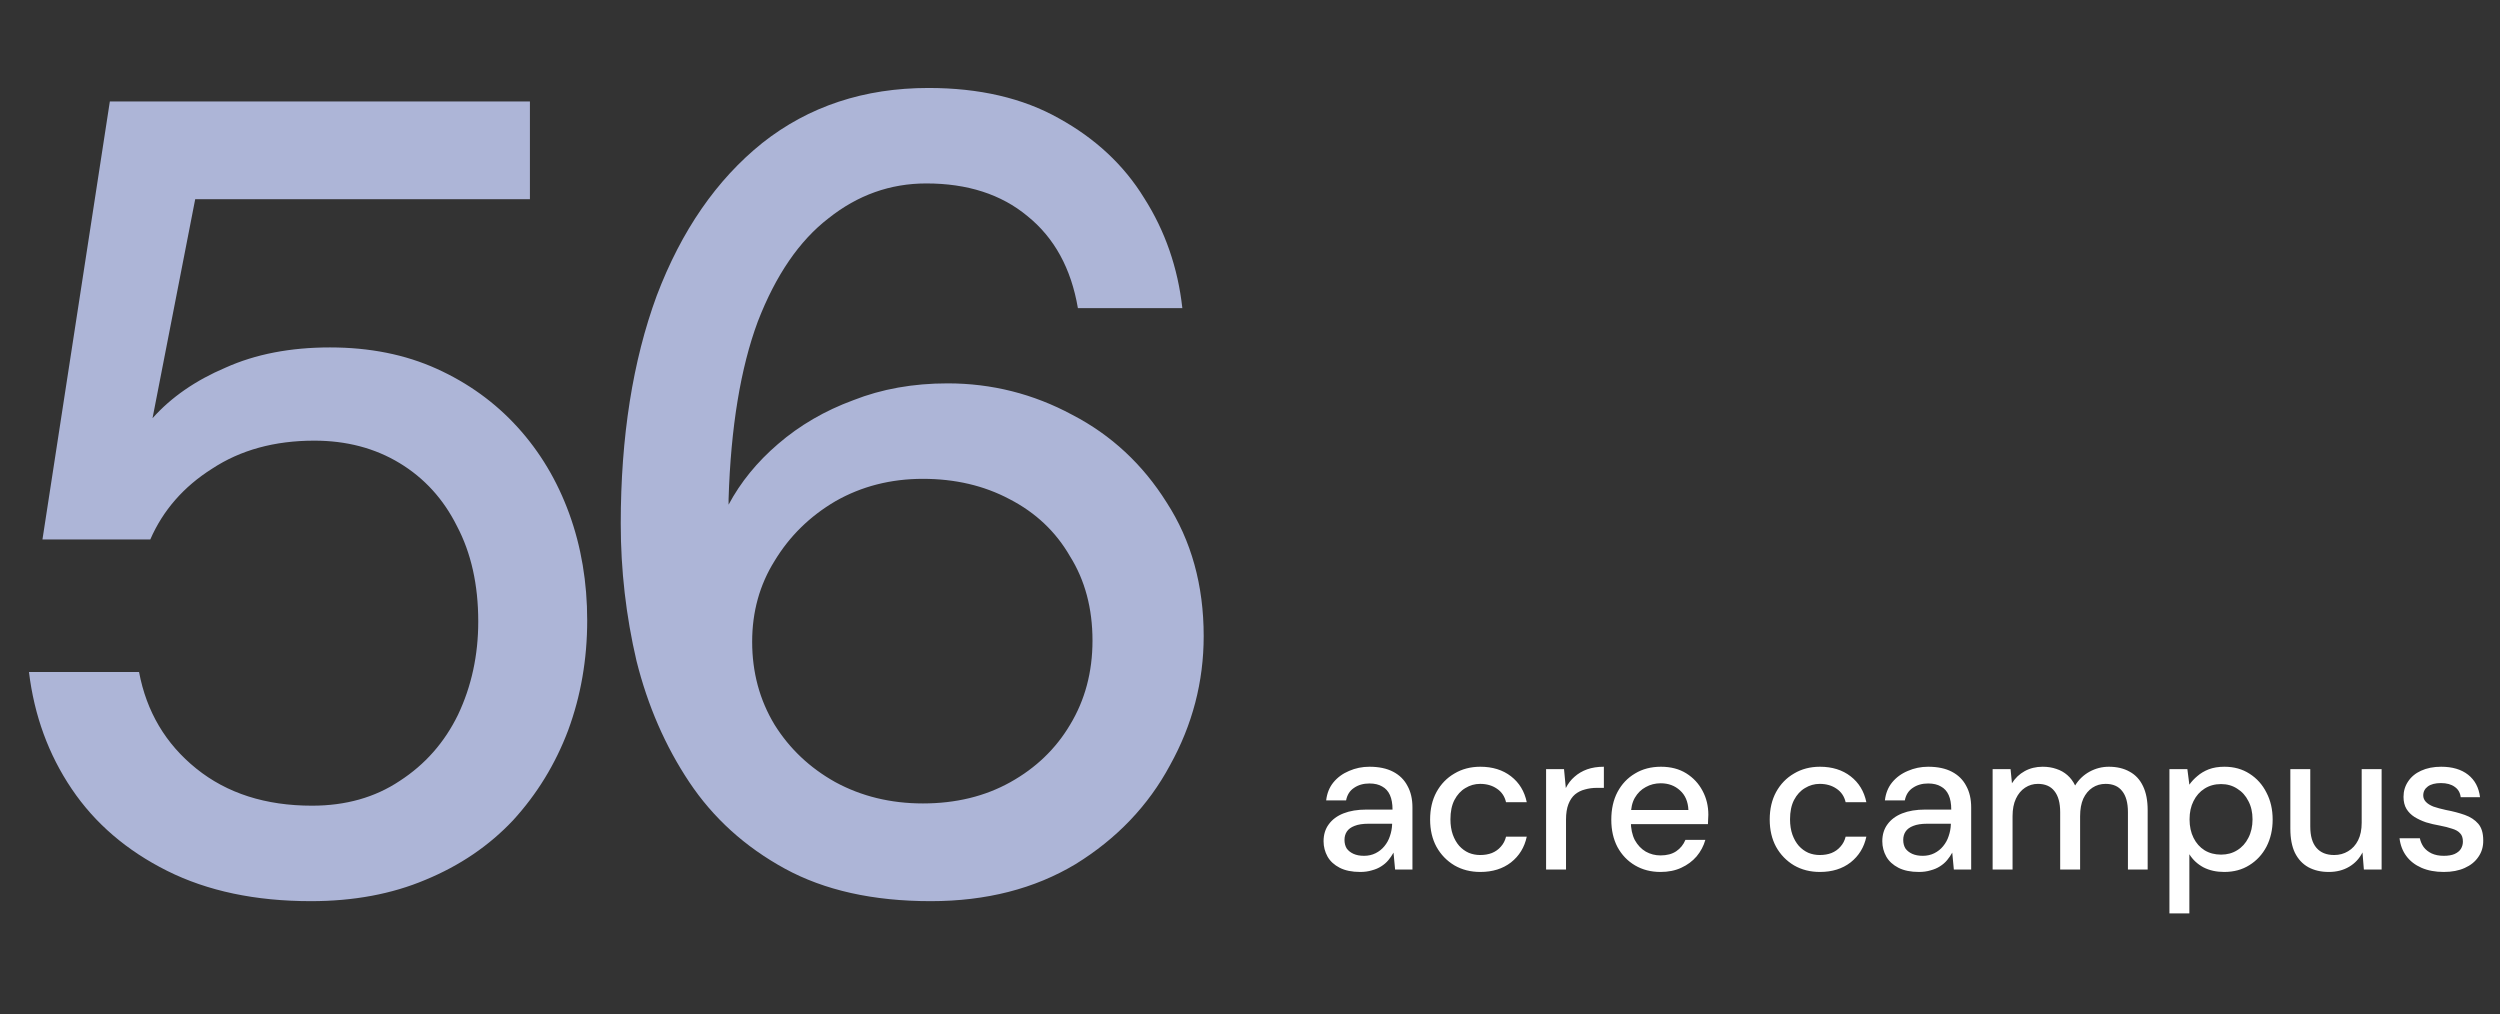
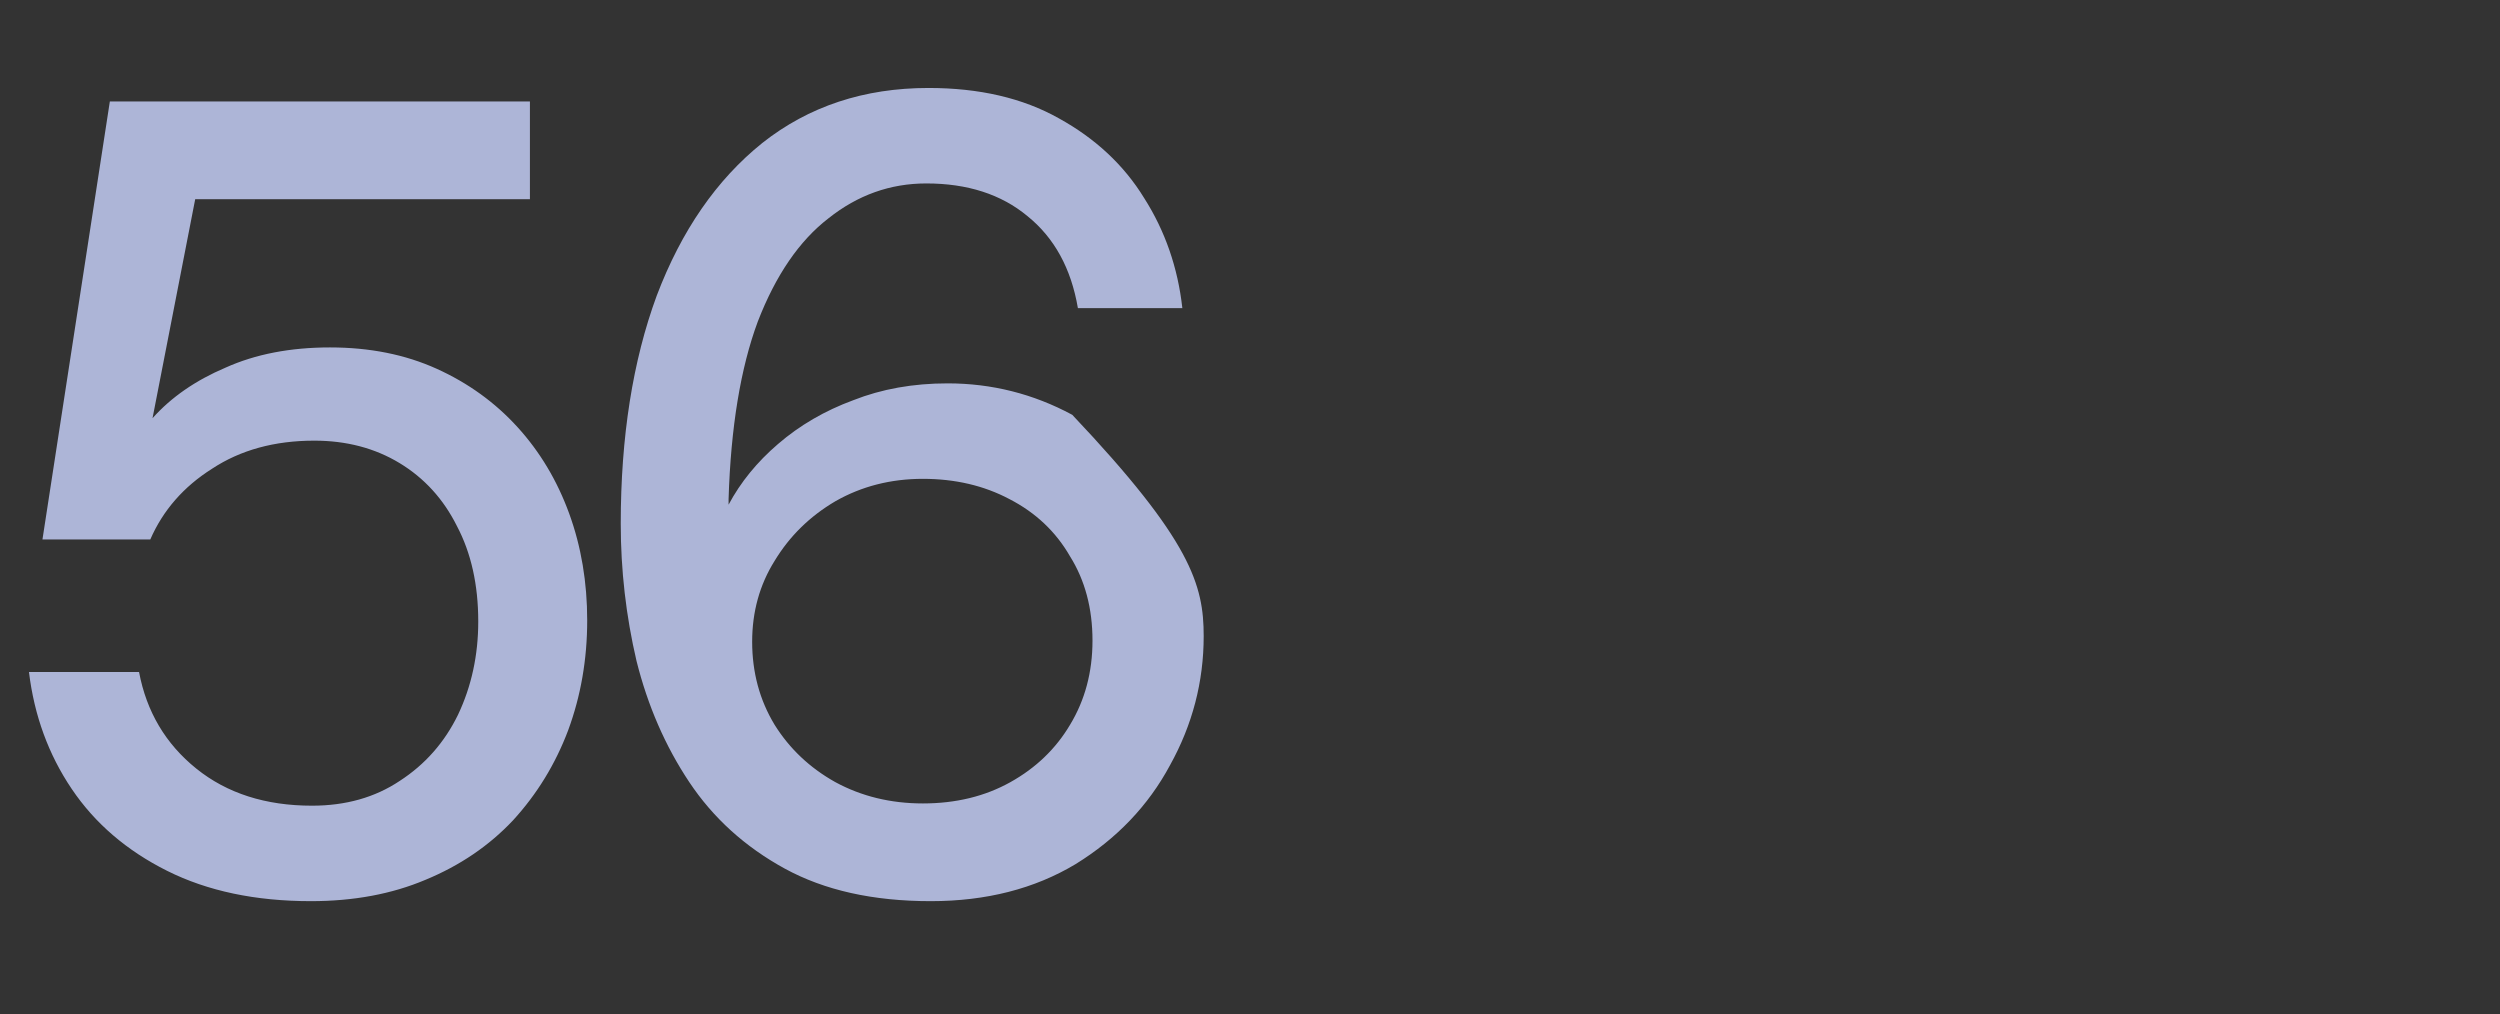
<svg xmlns="http://www.w3.org/2000/svg" width="276" height="112" viewBox="0 0 276 112" fill="none">
  <rect x="0" y="0" width="276" height="112" fill="#333333" stroke="none" />
-   <path d="M34.323 99.488C28.206 99.488 22.915 98.372 18.451 96.14C13.987 93.908 10.474 90.891 7.911 87.088C5.348 83.285 3.778 78.987 3.199 74.192H15.351C16.178 78.573 18.286 82.128 21.675 84.856C25.064 87.584 29.322 88.948 34.447 88.948C38.167 88.948 41.391 88.039 44.119 86.22C46.93 84.401 49.079 81.963 50.567 78.904C52.055 75.763 52.799 72.332 52.799 68.612C52.799 64.561 52.014 61.048 50.443 58.072C48.955 55.096 46.847 52.781 44.119 51.128C41.391 49.475 38.25 48.648 34.695 48.648C30.314 48.648 26.552 49.681 23.411 51.748C20.27 53.732 17.996 56.336 16.591 59.56H4.687L12.127 11.2H58.503V21.988H21.551L16.839 46.168C18.906 43.853 21.592 41.993 24.899 40.588C28.206 39.1 32.05 38.356 36.431 38.356C40.812 38.356 44.739 39.141 48.211 40.712C51.683 42.283 54.659 44.432 57.139 47.16C59.619 49.888 61.52 53.071 62.843 56.708C64.166 60.345 64.827 64.272 64.827 68.488C64.827 72.787 64.124 76.837 62.719 80.64C61.314 84.36 59.288 87.667 56.643 90.56C53.998 93.371 50.774 95.561 46.971 97.132C43.251 98.703 39.035 99.488 34.323 99.488ZM102.755 99.488C96.39 99.488 91.017 98.289 86.635 95.892C82.254 93.495 78.741 90.312 76.095 86.344C73.45 82.376 71.507 77.912 70.267 72.952C69.11 67.992 68.531 62.949 68.531 57.824C68.531 48.235 69.854 39.844 72.499 32.652C75.227 25.46 79.113 19.839 84.155 15.788C89.281 11.737 95.398 9.712 102.507 9.712C108.129 9.712 112.923 10.828 116.891 13.06C120.942 15.292 124.083 18.227 126.315 21.864C128.63 25.501 130.035 29.552 130.531 34.016H118.999C118.255 29.635 116.395 26.245 113.419 23.848C110.526 21.451 106.806 20.252 102.259 20.252C98.291 20.252 94.695 21.533 91.471 24.096C88.247 26.576 85.643 30.379 83.659 35.504C81.758 40.629 80.683 47.16 80.435 55.096C80.435 55.179 80.435 55.261 80.435 55.344C80.435 55.427 80.435 55.551 80.435 55.716C81.758 53.236 83.577 51.004 85.891 49.02C88.289 46.953 91.058 45.341 94.199 44.184C97.341 42.944 100.813 42.324 104.615 42.324C109.493 42.324 114.081 43.481 118.379 45.796C122.678 48.028 126.15 51.252 128.795 55.468C131.523 59.684 132.887 64.603 132.887 70.224C132.887 75.267 131.647 80.02 129.167 84.484C126.77 88.948 123.298 92.585 118.751 95.396C114.205 98.124 108.873 99.488 102.755 99.488ZM101.887 88.7C105.525 88.7 108.749 87.915 111.559 86.344C114.37 84.773 116.561 82.665 118.131 80.02C119.785 77.292 120.611 74.192 120.611 70.72C120.611 67.165 119.785 64.065 118.131 61.42C116.561 58.692 114.329 56.584 111.435 55.096C108.625 53.608 105.442 52.864 101.887 52.864C98.333 52.864 95.109 53.691 92.215 55.344C89.405 56.997 87.173 59.188 85.519 61.916C83.866 64.561 83.039 67.537 83.039 70.844C83.039 74.233 83.866 77.292 85.519 80.02C87.173 82.665 89.405 84.773 92.215 86.344C95.109 87.915 98.333 88.7 101.887 88.7Z" fill="#ADB5D7" />
-   <path d="M150.17 96.264C149.261 96.264 148.505 96.11 147.904 95.802C147.303 95.494 146.855 95.083 146.562 94.57C146.269 94.042 146.122 93.477 146.122 92.876C146.122 92.143 146.313 91.519 146.694 91.006C147.075 90.478 147.618 90.075 148.322 89.796C149.026 89.517 149.869 89.378 150.852 89.378H153.734C153.734 88.733 153.639 88.197 153.448 87.772C153.257 87.347 152.971 87.031 152.59 86.826C152.223 86.606 151.754 86.496 151.182 86.496C150.522 86.496 149.957 86.657 149.488 86.98C149.019 87.288 148.725 87.75 148.608 88.366H146.408C146.496 87.589 146.76 86.929 147.2 86.386C147.655 85.829 148.234 85.403 148.938 85.11C149.642 84.802 150.39 84.648 151.182 84.648C152.223 84.648 153.096 84.831 153.8 85.198C154.504 85.565 155.032 86.085 155.384 86.76C155.751 87.42 155.934 88.212 155.934 89.136V96H154.02L153.844 94.13C153.683 94.423 153.492 94.702 153.272 94.966C153.052 95.23 152.788 95.457 152.48 95.648C152.187 95.839 151.842 95.985 151.446 96.088C151.065 96.205 150.639 96.264 150.17 96.264ZM150.588 94.482C151.057 94.482 151.483 94.387 151.864 94.196C152.245 94.005 152.568 93.749 152.832 93.426C153.111 93.089 153.316 92.715 153.448 92.304C153.595 91.879 153.675 91.446 153.69 91.006V90.94H151.072C150.441 90.94 149.928 91.021 149.532 91.182C149.151 91.329 148.872 91.534 148.696 91.798C148.52 92.062 148.432 92.37 148.432 92.722C148.432 93.089 148.513 93.404 148.674 93.668C148.85 93.917 149.099 94.115 149.422 94.262C149.745 94.409 150.133 94.482 150.588 94.482ZM163.428 96.264C162.357 96.264 161.404 96.022 160.568 95.538C159.732 95.039 159.072 94.357 158.588 93.492C158.119 92.627 157.884 91.622 157.884 90.478C157.884 89.319 158.119 88.307 158.588 87.442C159.072 86.562 159.732 85.88 160.568 85.396C161.404 84.897 162.357 84.648 163.428 84.648C164.777 84.648 165.907 85 166.816 85.704C167.725 86.408 168.305 87.361 168.554 88.564H166.266C166.119 87.919 165.782 87.42 165.254 87.068C164.741 86.716 164.125 86.54 163.406 86.54C162.819 86.54 162.277 86.694 161.778 87.002C161.279 87.295 160.876 87.735 160.568 88.322C160.275 88.894 160.128 89.605 160.128 90.456C160.128 91.087 160.216 91.651 160.392 92.15C160.568 92.634 160.803 93.045 161.096 93.382C161.404 93.719 161.756 93.976 162.152 94.152C162.548 94.313 162.966 94.394 163.406 94.394C163.89 94.394 164.323 94.321 164.704 94.174C165.1 94.013 165.43 93.778 165.694 93.47C165.973 93.162 166.163 92.795 166.266 92.37H168.554C168.305 93.543 167.725 94.489 166.816 95.208C165.907 95.912 164.777 96.264 163.428 96.264ZM170.688 96V84.912H172.668L172.866 87.002C173.116 86.503 173.438 86.085 173.834 85.748C174.23 85.396 174.692 85.125 175.22 84.934C175.763 84.743 176.379 84.648 177.068 84.648V86.98H176.276C175.822 86.98 175.389 87.039 174.978 87.156C174.568 87.259 174.201 87.442 173.878 87.706C173.57 87.97 173.328 88.329 173.152 88.784C172.976 89.239 172.888 89.803 172.888 90.478V96H170.688ZM183.321 96.264C182.265 96.264 181.326 96.022 180.505 95.538C179.684 95.054 179.038 94.379 178.569 93.514C178.114 92.649 177.887 91.644 177.887 90.5C177.887 89.327 178.114 88.307 178.569 87.442C179.038 86.562 179.684 85.88 180.505 85.396C181.326 84.897 182.28 84.648 183.365 84.648C184.45 84.648 185.382 84.89 186.159 85.374C186.936 85.858 187.538 86.503 187.963 87.31C188.388 88.102 188.601 88.982 188.601 89.95C188.601 90.097 188.594 90.258 188.579 90.434C188.579 90.595 188.572 90.779 188.557 90.984H179.493V89.422H186.401C186.357 88.498 186.049 87.779 185.477 87.266C184.905 86.738 184.194 86.474 183.343 86.474C182.742 86.474 182.192 86.613 181.693 86.892C181.194 87.156 180.791 87.552 180.483 88.08C180.19 88.593 180.043 89.246 180.043 90.038V90.654C180.043 91.475 180.19 92.172 180.483 92.744C180.791 93.301 181.194 93.727 181.693 94.02C182.192 94.299 182.734 94.438 183.321 94.438C184.025 94.438 184.604 94.284 185.059 93.976C185.514 93.668 185.851 93.25 186.071 92.722H188.271C188.08 93.397 187.758 94.005 187.303 94.548C186.848 95.076 186.284 95.494 185.609 95.802C184.949 96.11 184.186 96.264 183.321 96.264ZM200.92 96.264C199.849 96.264 198.896 96.022 198.06 95.538C197.224 95.039 196.564 94.357 196.08 93.492C195.611 92.627 195.376 91.622 195.376 90.478C195.376 89.319 195.611 88.307 196.08 87.442C196.564 86.562 197.224 85.88 198.06 85.396C198.896 84.897 199.849 84.648 200.92 84.648C202.269 84.648 203.399 85 204.308 85.704C205.217 86.408 205.797 87.361 206.046 88.564H203.758C203.611 87.919 203.274 87.42 202.746 87.068C202.233 86.716 201.617 86.54 200.898 86.54C200.311 86.54 199.769 86.694 199.27 87.002C198.771 87.295 198.368 87.735 198.06 88.322C197.767 88.894 197.62 89.605 197.62 90.456C197.62 91.087 197.708 91.651 197.884 92.15C198.06 92.634 198.295 93.045 198.588 93.382C198.896 93.719 199.248 93.976 199.644 94.152C200.04 94.313 200.458 94.394 200.898 94.394C201.382 94.394 201.815 94.321 202.196 94.174C202.592 94.013 202.922 93.778 203.186 93.47C203.465 93.162 203.655 92.795 203.758 92.37H206.046C205.797 93.543 205.217 94.489 204.308 95.208C203.399 95.912 202.269 96.264 200.92 96.264ZM211.854 96.264C210.945 96.264 210.19 96.11 209.588 95.802C208.987 95.494 208.54 95.083 208.246 94.57C207.953 94.042 207.806 93.477 207.806 92.876C207.806 92.143 207.997 91.519 208.378 91.006C208.76 90.478 209.302 90.075 210.006 89.796C210.71 89.517 211.554 89.378 212.536 89.378H215.418C215.418 88.733 215.323 88.197 215.132 87.772C214.942 87.347 214.656 87.031 214.274 86.826C213.908 86.606 213.438 86.496 212.866 86.496C212.206 86.496 211.642 86.657 211.172 86.98C210.703 87.288 210.41 87.75 210.292 88.366H208.092C208.18 87.589 208.444 86.929 208.884 86.386C209.339 85.829 209.918 85.403 210.622 85.11C211.326 84.802 212.074 84.648 212.866 84.648C213.908 84.648 214.78 84.831 215.484 85.198C216.188 85.565 216.716 86.085 217.068 86.76C217.435 87.42 217.618 88.212 217.618 89.136V96H215.704L215.528 94.13C215.367 94.423 215.176 94.702 214.956 94.966C214.736 95.23 214.472 95.457 214.164 95.648C213.871 95.839 213.526 95.985 213.13 96.088C212.749 96.205 212.324 96.264 211.854 96.264ZM212.272 94.482C212.742 94.482 213.167 94.387 213.548 94.196C213.93 94.005 214.252 93.749 214.516 93.426C214.795 93.089 215 92.715 215.132 92.304C215.279 91.879 215.36 91.446 215.374 91.006V90.94H212.756C212.126 90.94 211.612 91.021 211.216 91.182C210.835 91.329 210.556 91.534 210.38 91.798C210.204 92.062 210.116 92.37 210.116 92.722C210.116 93.089 210.197 93.404 210.358 93.668C210.534 93.917 210.784 94.115 211.106 94.262C211.429 94.409 211.818 94.482 212.272 94.482ZM219.986 96V84.912H221.966L222.12 86.474C222.472 85.902 222.942 85.455 223.528 85.132C224.115 84.809 224.775 84.648 225.508 84.648C226.066 84.648 226.572 84.729 227.026 84.89C227.481 85.037 227.884 85.264 228.236 85.572C228.588 85.88 228.874 86.261 229.094 86.716C229.49 86.071 230.018 85.565 230.678 85.198C231.353 84.831 232.064 84.648 232.812 84.648C233.707 84.648 234.477 84.831 235.122 85.198C235.768 85.55 236.259 86.085 236.596 86.804C236.934 87.508 237.102 88.388 237.102 89.444V96H234.924V89.664C234.924 88.637 234.712 87.86 234.286 87.332C233.876 86.804 233.267 86.54 232.46 86.54C231.918 86.54 231.434 86.679 231.008 86.958C230.583 87.237 230.246 87.64 229.996 88.168C229.762 88.696 229.644 89.341 229.644 90.104V96H227.444V89.664C227.444 88.637 227.232 87.86 226.806 87.332C226.396 86.804 225.787 86.54 224.98 86.54C224.467 86.54 223.998 86.679 223.572 86.958C223.147 87.237 222.81 87.64 222.56 88.168C222.311 88.696 222.186 89.341 222.186 90.104V96H219.986ZM239.505 100.84V84.912H241.485L241.705 86.628C241.94 86.291 242.233 85.975 242.585 85.682C242.937 85.374 243.355 85.125 243.839 84.934C244.338 84.743 244.917 84.648 245.577 84.648C246.633 84.648 247.557 84.905 248.349 85.418C249.156 85.931 249.779 86.628 250.219 87.508C250.674 88.373 250.901 89.363 250.901 90.478C250.901 91.593 250.674 92.59 250.219 93.47C249.765 94.335 249.134 95.017 248.327 95.516C247.535 96.015 246.611 96.264 245.555 96.264C244.69 96.264 243.927 96.095 243.267 95.758C242.607 95.406 242.087 94.922 241.705 94.306V100.84H239.505ZM245.203 94.35C245.878 94.35 246.472 94.189 246.985 93.866C247.513 93.543 247.924 93.089 248.217 92.502C248.525 91.915 248.679 91.233 248.679 90.456C248.679 89.679 248.525 89.004 248.217 88.432C247.924 87.845 247.513 87.391 246.985 87.068C246.472 86.731 245.878 86.562 245.203 86.562C244.514 86.562 243.905 86.731 243.377 87.068C242.864 87.391 242.461 87.845 242.167 88.432C241.874 89.004 241.727 89.679 241.727 90.456C241.727 91.233 241.874 91.915 242.167 92.502C242.461 93.089 242.864 93.543 243.377 93.866C243.905 94.189 244.514 94.35 245.203 94.35ZM257.1 96.264C256.235 96.264 255.479 96.088 254.834 95.736C254.203 95.384 253.712 94.856 253.36 94.152C253.023 93.448 252.854 92.561 252.854 91.49V84.912H255.054V91.248C255.054 92.289 255.281 93.074 255.736 93.602C256.191 94.13 256.843 94.394 257.694 94.394C258.266 94.394 258.779 94.255 259.234 93.976C259.703 93.697 260.07 93.294 260.334 92.766C260.598 92.238 260.73 91.593 260.73 90.83V84.912H262.93V96H260.972L260.818 94.108C260.481 94.783 259.989 95.311 259.344 95.692C258.699 96.073 257.951 96.264 257.1 96.264ZM269.792 96.264C268.854 96.264 268.032 96.11 267.328 95.802C266.624 95.494 266.067 95.061 265.656 94.504C265.246 93.947 264.996 93.294 264.908 92.546H267.152C267.226 92.898 267.365 93.221 267.57 93.514C267.79 93.807 268.084 94.042 268.45 94.218C268.832 94.394 269.279 94.482 269.792 94.482C270.276 94.482 270.672 94.416 270.98 94.284C271.303 94.137 271.538 93.947 271.684 93.712C271.831 93.463 271.904 93.199 271.904 92.92C271.904 92.509 271.802 92.201 271.596 91.996C271.406 91.776 271.112 91.607 270.716 91.49C270.335 91.358 269.873 91.241 269.33 91.138C268.817 91.05 268.318 90.933 267.834 90.786C267.365 90.625 266.94 90.427 266.558 90.192C266.192 89.957 265.898 89.664 265.678 89.312C265.458 88.945 265.348 88.498 265.348 87.97C265.348 87.339 265.517 86.775 265.854 86.276C266.192 85.763 266.668 85.367 267.284 85.088C267.915 84.795 268.656 84.648 269.506 84.648C270.738 84.648 271.728 84.941 272.476 85.528C273.224 86.115 273.664 86.943 273.796 88.014H271.662C271.604 87.515 271.384 87.134 271.002 86.87C270.621 86.591 270.115 86.452 269.484 86.452C268.854 86.452 268.37 86.577 268.032 86.826C267.695 87.075 267.526 87.405 267.526 87.816C267.526 88.08 267.622 88.315 267.812 88.52C268.003 88.725 268.282 88.901 268.648 89.048C269.03 89.18 269.492 89.305 270.034 89.422C270.812 89.569 271.508 89.752 272.124 89.972C272.74 90.192 273.232 90.515 273.598 90.94C273.965 91.365 274.148 91.974 274.148 92.766C274.163 93.455 273.987 94.064 273.62 94.592C273.268 95.12 272.762 95.531 272.102 95.824C271.457 96.117 270.687 96.264 269.792 96.264Z" fill="white" />
+   <path d="M34.323 99.488C28.206 99.488 22.915 98.372 18.451 96.14C13.987 93.908 10.474 90.891 7.911 87.088C5.348 83.285 3.778 78.987 3.199 74.192H15.351C16.178 78.573 18.286 82.128 21.675 84.856C25.064 87.584 29.322 88.948 34.447 88.948C38.167 88.948 41.391 88.039 44.119 86.22C46.93 84.401 49.079 81.963 50.567 78.904C52.055 75.763 52.799 72.332 52.799 68.612C52.799 64.561 52.014 61.048 50.443 58.072C48.955 55.096 46.847 52.781 44.119 51.128C41.391 49.475 38.25 48.648 34.695 48.648C30.314 48.648 26.552 49.681 23.411 51.748C20.27 53.732 17.996 56.336 16.591 59.56H4.687L12.127 11.2H58.503V21.988H21.551L16.839 46.168C18.906 43.853 21.592 41.993 24.899 40.588C28.206 39.1 32.05 38.356 36.431 38.356C40.812 38.356 44.739 39.141 48.211 40.712C51.683 42.283 54.659 44.432 57.139 47.16C59.619 49.888 61.52 53.071 62.843 56.708C64.166 60.345 64.827 64.272 64.827 68.488C64.827 72.787 64.124 76.837 62.719 80.64C61.314 84.36 59.288 87.667 56.643 90.56C53.998 93.371 50.774 95.561 46.971 97.132C43.251 98.703 39.035 99.488 34.323 99.488ZM102.755 99.488C96.39 99.488 91.017 98.289 86.635 95.892C82.254 93.495 78.741 90.312 76.095 86.344C73.45 82.376 71.507 77.912 70.267 72.952C69.11 67.992 68.531 62.949 68.531 57.824C68.531 48.235 69.854 39.844 72.499 32.652C75.227 25.46 79.113 19.839 84.155 15.788C89.281 11.737 95.398 9.712 102.507 9.712C108.129 9.712 112.923 10.828 116.891 13.06C120.942 15.292 124.083 18.227 126.315 21.864C128.63 25.501 130.035 29.552 130.531 34.016H118.999C118.255 29.635 116.395 26.245 113.419 23.848C110.526 21.451 106.806 20.252 102.259 20.252C98.291 20.252 94.695 21.533 91.471 24.096C88.247 26.576 85.643 30.379 83.659 35.504C81.758 40.629 80.683 47.16 80.435 55.096C80.435 55.179 80.435 55.261 80.435 55.344C80.435 55.427 80.435 55.551 80.435 55.716C81.758 53.236 83.577 51.004 85.891 49.02C88.289 46.953 91.058 45.341 94.199 44.184C97.341 42.944 100.813 42.324 104.615 42.324C109.493 42.324 114.081 43.481 118.379 45.796C131.523 59.684 132.887 64.603 132.887 70.224C132.887 75.267 131.647 80.02 129.167 84.484C126.77 88.948 123.298 92.585 118.751 95.396C114.205 98.124 108.873 99.488 102.755 99.488ZM101.887 88.7C105.525 88.7 108.749 87.915 111.559 86.344C114.37 84.773 116.561 82.665 118.131 80.02C119.785 77.292 120.611 74.192 120.611 70.72C120.611 67.165 119.785 64.065 118.131 61.42C116.561 58.692 114.329 56.584 111.435 55.096C108.625 53.608 105.442 52.864 101.887 52.864C98.333 52.864 95.109 53.691 92.215 55.344C89.405 56.997 87.173 59.188 85.519 61.916C83.866 64.561 83.039 67.537 83.039 70.844C83.039 74.233 83.866 77.292 85.519 80.02C87.173 82.665 89.405 84.773 92.215 86.344C95.109 87.915 98.333 88.7 101.887 88.7Z" fill="#ADB5D7" />
</svg>